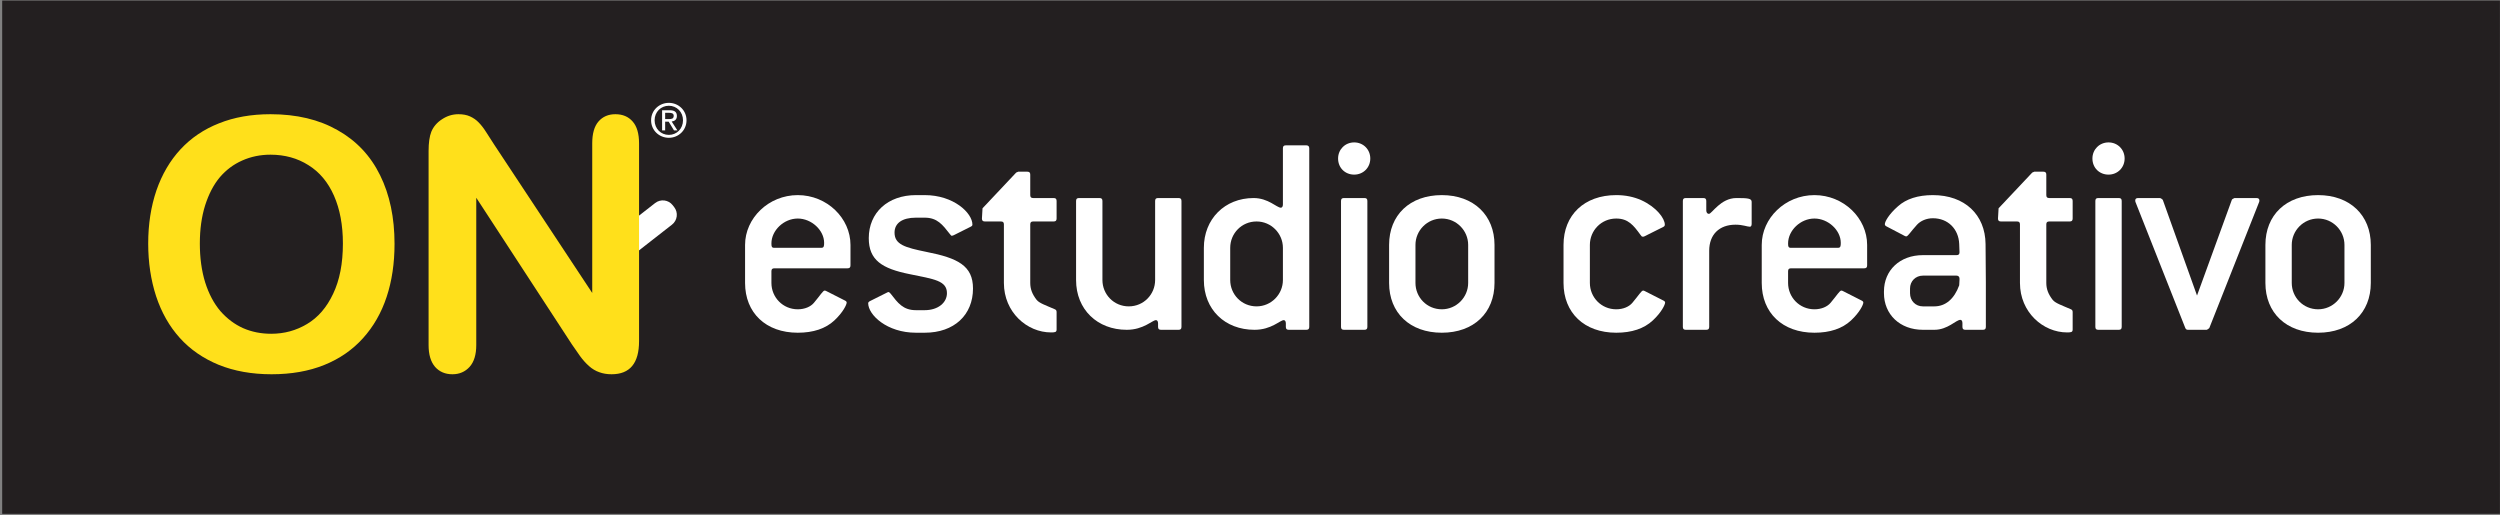
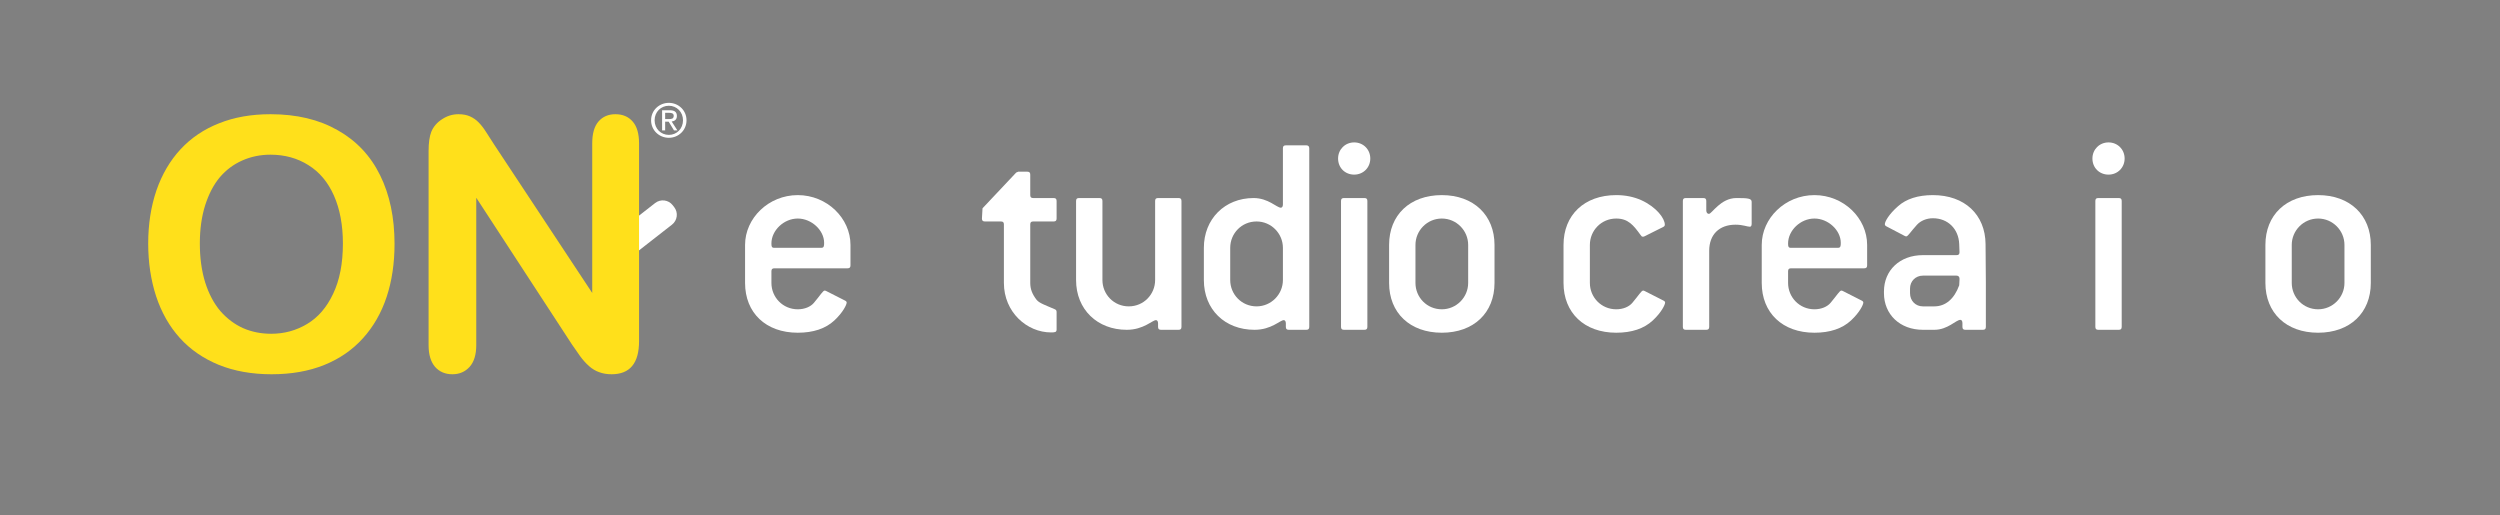
<svg xmlns="http://www.w3.org/2000/svg" width="762pt" height="157pt" viewBox="0 0 762 157" version="1.1">
  <rect x="0" y="0" width="762" height="157" fill="#808080" stroke="none" />
  <g id="surface1">
-     <path style=" stroke:none;fill-rule:nonzero;fill:rgb(13.699%,12.199%,12.5%);fill-opacity:1;" d="M 0.668 0.168 L 761.977 0.168 L 761.977 156.617 L 0.668 156.617 L 0.668 0.168 " />
    <path style=" stroke:none;fill-rule:evenodd;fill:rgb(100%,100%,100%);fill-opacity:1;" d="M 203.867 42 C 206.77 42 209.25 39.746 209.25 36.66 C 209.25 33.602 206.77 31.348 203.867 31.348 C 200.934 31.348 198.453 33.602 198.453 36.66 C 198.453 39.746 200.934 42 203.867 42 Z M 199.523 36.66 C 199.523 34.137 201.43 32.234 203.867 32.234 C 206.277 32.234 208.18 34.137 208.18 36.66 C 208.18 39.223 206.277 41.113 203.867 41.113 C 201.43 41.113 199.523 39.223 199.523 36.66 Z M 202.738 37.082 L 203.809 37.082 L 205.43 39.746 L 206.473 39.746 L 204.727 37.039 C 205.629 36.926 206.316 36.449 206.316 35.348 C 206.316 34.137 205.598 33.602 204.148 33.602 L 201.809 33.602 L 201.809 39.746 L 202.738 39.746 Z M 202.738 36.293 L 202.738 34.391 L 204.008 34.391 C 204.656 34.391 205.348 34.531 205.348 35.293 C 205.348 36.234 204.641 36.293 203.852 36.293 L 202.738 36.293 " />
    <path style=" stroke:none;fill-rule:nonzero;fill:rgb(100%,100%,100%);fill-opacity:1;" d="M 199.691 61.883 C 201.348 60.59 203.738 60.883 205.031 62.539 L 205.488 63.125 C 206.781 64.781 206.488 67.172 204.832 68.465 L 192.191 78.34 C 190.539 79.637 188.145 79.34 186.852 77.684 L 186.395 77.098 C 185.102 75.441 185.395 73.051 187.051 71.758 L 199.691 61.883 " />
    <path style=" stroke:none;fill-rule:evenodd;fill:rgb(100%,87.799%,10.599%);fill-opacity:1;" d="M 82.453 34.812 C 90.398 34.812 97.215 36.434 102.895 39.672 C 108.609 42.879 112.934 47.465 115.863 53.426 C 118.789 59.352 120.254 66.32 120.254 74.34 C 120.254 80.266 119.453 85.648 117.848 90.492 C 116.246 95.34 113.84 99.539 110.633 103.094 C 107.426 106.648 103.488 109.367 98.816 111.25 C 94.145 113.133 88.793 114.074 82.766 114.074 C 76.77 114.074 71.402 113.113 66.66 111.199 C 61.922 109.246 57.965 106.512 54.793 102.988 C 51.621 99.469 49.215 95.234 47.578 90.285 C 45.973 85.336 45.172 79.984 45.172 74.234 C 45.172 68.344 46.008 62.941 47.684 58.023 C 49.391 53.109 51.848 48.926 55.055 45.477 C 58.262 42.027 62.164 39.395 66.766 37.582 C 71.367 35.734 76.598 34.812 82.453 34.812 Z M 104.516 74.234 C 104.516 68.621 103.609 63.762 101.797 59.645 C 99.984 55.531 97.387 52.434 94.008 50.34 C 90.66 48.215 86.809 47.152 82.453 47.148 C 79.348 47.148 76.473 47.742 73.824 48.926 C 71.211 50.078 68.945 51.77 67.027 54 C 65.145 56.23 63.645 59.09 62.531 62.574 C 61.449 66.023 60.91 69.91 60.91 74.234 C 60.91 78.59 61.449 82.531 62.531 86.051 C 63.645 89.57 65.195 92.5 67.184 94.832 C 69.207 97.133 71.508 98.859 74.086 100.012 C 76.699 101.16 79.559 101.734 82.66 101.734 C 86.637 101.734 90.277 100.742 93.59 98.754 C 96.934 96.77 99.582 93.703 101.535 89.555 C 103.523 85.406 104.516 80.301 104.516 74.234 " />
    <path style=" stroke:none;fill-rule:nonzero;fill:rgb(100%,87.799%,10.599%);fill-opacity:1;" d="M 150.656 44.117 L 180.512 89.293 L 180.512 43.699 C 180.512 40.738 181.137 38.523 182.395 37.059 C 183.684 35.562 185.406 34.812 187.57 34.812 C 189.801 34.812 191.559 35.562 192.852 37.059 C 194.141 38.523 194.781 40.738 194.785 43.699 L 194.785 103.984 C 194.785 110.711 191.996 114.074 186.418 114.074 C 185.023 114.074 183.77 113.867 182.652 113.445 C 181.539 113.062 180.492 112.438 179.516 111.566 C 178.539 110.695 177.637 109.684 176.797 108.531 C 175.961 107.348 175.125 106.145 174.289 104.926 L 145.164 60.273 L 145.164 105.188 C 145.164 108.113 144.484 110.328 143.129 111.828 C 141.77 113.324 140.023 114.074 137.898 114.074 C 135.703 114.074 133.941 113.324 132.617 111.828 C 131.293 110.293 130.633 108.078 130.633 105.188 L 130.633 46.051 C 130.633 43.543 130.91 41.574 131.469 40.145 C 132.129 38.574 133.227 37.305 134.762 36.328 C 136.293 35.316 137.949 34.812 139.73 34.812 C 141.121 34.812 142.309 35.039 143.285 35.488 C 144.293 35.945 145.164 36.555 145.898 37.32 C 146.664 38.09 147.43 39.082 148.199 40.301 C 149 41.52 149.816 42.793 150.656 44.117 " />
    <path style=" stroke:none;fill-rule:evenodd;fill:rgb(100%,100%,100%);fill-opacity:1;" d="M 259.227 80.891 L 259.227 74.645 C 259.227 66.52 252.086 59.469 243.16 59.469 C 234.238 59.469 227.098 66.52 227.098 74.645 L 227.098 86.242 C 227.098 95.348 233.434 101.414 243.16 101.414 C 247.895 101.414 251.641 100.164 254.316 97.668 C 256.992 95.168 258.066 92.848 258.066 92.223 C 258.066 91.957 257.887 91.777 257.531 91.598 L 251.906 88.742 C 251.73 88.652 251.551 88.562 251.371 88.562 C 250.836 88.562 250.035 89.992 248.07 92.312 C 247.09 93.473 245.305 94.273 243.16 94.273 C 238.609 94.273 235.129 90.617 235.129 86.242 L 235.129 82.672 C 235.129 82.047 235.398 81.781 236.023 81.781 L 258.332 81.781 C 258.957 81.781 259.227 81.516 259.227 80.891 Z M 250.301 75.535 L 236.023 75.535 C 235.219 75.535 235.129 75.176 235.129 74.195 C 235.129 70.27 238.879 66.609 243.16 66.609 C 247.355 66.609 251.195 70.18 251.195 74.016 C 251.195 75.09 251.105 75.535 250.301 75.535 " />
-     <path style=" stroke:none;fill-rule:nonzero;fill:rgb(100%,100%,100%);fill-opacity:1;" d="M 279.172 66.344 L 281.848 66.344 C 285.684 66.344 287.289 68.484 289.52 71.34 C 289.789 71.605 289.879 71.875 290.145 71.875 C 290.234 71.875 290.504 71.785 290.68 71.699 L 295.855 69.109 C 296.215 68.93 296.395 68.75 296.395 68.484 C 296.395 64.914 290.68 59.469 281.848 59.469 L 279.172 59.469 C 270.602 59.469 264.801 64.824 264.801 72.59 C 264.801 79.281 268.816 81.871 277.297 83.566 C 284.703 85.082 288.629 85.531 288.629 89.367 C 288.629 92.223 285.953 94.543 281.848 94.543 L 279.172 94.543 C 275.242 94.543 273.637 92.312 271.496 89.543 C 271.227 89.277 271.047 89.012 270.781 89.012 C 270.691 89.012 270.512 89.098 270.336 89.188 L 265.16 91.777 C 264.801 91.957 264.621 92.223 264.621 92.402 C 264.621 95.973 270.336 101.414 279.172 101.414 L 281.848 101.414 C 290.859 101.414 296.57 95.973 296.57 87.938 C 296.57 80.977 291.93 78.656 282.383 76.781 C 275.867 75.445 272.656 74.551 272.656 70.895 C 272.656 68.039 274.977 66.344 279.172 66.344 " />
    <path style=" stroke:none;fill-rule:nonzero;fill:rgb(100%,100%,100%);fill-opacity:1;" d="M 322.051 100.434 L 322.051 95.078 C 322.051 94.543 321.781 94.363 321.34 94.188 C 318.66 93.027 316.785 92.402 315.984 91.418 C 314.645 89.723 314.02 88.117 314.02 86.242 L 314.02 68.395 C 314.02 67.77 314.285 67.504 314.91 67.504 L 321.16 67.504 C 321.781 67.504 322.051 67.234 322.051 66.609 L 322.051 61.254 C 322.051 60.629 321.781 60.363 321.16 60.363 L 314.91 60.363 C 314.285 60.363 314.02 60.094 314.02 59.469 L 314.02 53.223 C 314.02 52.598 313.754 52.332 313.129 52.332 L 310.359 52.332 L 309.734 52.598 L 299.473 63.488 L 299.293 66.609 C 299.293 67.234 299.562 67.504 300.188 67.504 L 305.094 67.504 C 305.719 67.504 305.988 67.77 305.988 68.395 L 305.988 86.242 C 305.988 95.168 313.039 101.324 320.355 101.324 C 321.605 101.324 322.051 101.234 322.051 100.434 " />
    <path style=" stroke:none;fill-rule:nonzero;fill:rgb(100%,100%,100%);fill-opacity:1;" d="M 360.113 99.629 L 360.113 61.254 C 360.113 60.629 359.848 60.363 359.223 60.363 L 352.977 60.363 C 352.352 60.363 352.082 60.629 352.082 61.254 L 352.082 85.352 C 352.082 89.723 348.602 93.383 344.051 93.383 C 339.5 93.383 336.02 89.723 336.02 85.352 L 336.02 61.254 C 336.02 60.629 335.75 60.363 335.125 60.363 L 328.879 60.363 C 328.254 60.363 327.988 60.629 327.988 61.254 L 327.988 85.352 C 327.988 94.363 334.504 100.523 343.426 100.523 C 348.602 100.523 351.191 97.578 352.352 97.578 C 352.707 97.578 352.977 97.934 352.977 98.559 L 352.977 99.629 C 352.977 100.254 353.242 100.523 353.867 100.523 L 359.223 100.523 C 359.848 100.523 360.113 100.254 360.113 99.629 " />
    <path style=" stroke:none;fill-rule:evenodd;fill:rgb(100%,100%,100%);fill-opacity:1;" d="M 399.062 99.629 L 399.062 45.191 C 399.062 44.566 398.707 44.301 398.172 44.301 L 391.926 44.301 C 391.301 44.301 391.031 44.566 391.031 45.191 L 391.031 62.328 C 391.031 62.949 390.766 63.309 390.406 63.309 C 389.156 63.309 386.57 60.363 382.105 60.363 C 373.273 60.363 366.938 66.789 366.938 75.535 L 366.938 85.352 C 366.938 94.363 373.359 100.523 382.375 100.523 C 387.551 100.523 390.141 97.578 391.301 97.578 C 391.656 97.578 391.926 97.934 391.926 98.559 L 391.926 99.629 C 391.926 100.254 392.191 100.523 392.816 100.523 L 398.172 100.523 C 398.797 100.523 399.062 100.254 399.062 99.629 Z M 391.031 85.352 C 391.031 89.723 387.461 93.383 383 93.383 C 378.449 93.383 374.969 89.723 374.969 85.352 L 374.969 75.535 C 374.969 71.16 378.449 67.504 383 67.504 C 387.461 67.504 391.031 71.16 391.031 75.535 L 391.031 85.352 " />
    <path style=" stroke:none;fill-rule:evenodd;fill:rgb(100%,100%,100%);fill-opacity:1;" d="M 417.664 48.316 C 417.664 45.551 415.523 43.406 412.758 43.406 C 409.992 43.406 407.848 45.551 407.848 48.316 C 407.848 51.172 409.992 53.223 412.758 53.223 C 415.523 53.223 417.664 51.082 417.664 48.316 Z M 416.773 99.629 L 416.773 61.254 C 416.773 60.629 416.508 60.363 415.883 60.363 L 409.637 60.363 C 409.012 60.363 408.742 60.629 408.742 61.254 L 408.742 99.629 C 408.742 100.254 409.012 100.523 409.637 100.523 L 415.883 100.523 C 416.508 100.523 416.773 100.254 416.773 99.629 " />
    <path style=" stroke:none;fill-rule:evenodd;fill:rgb(100%,100%,100%);fill-opacity:1;" d="M 455.527 86.242 L 455.527 74.645 C 455.527 65.629 449.191 59.469 439.465 59.469 C 429.734 59.469 423.398 65.539 423.398 74.645 L 423.398 86.242 C 423.398 95.348 429.734 101.414 439.465 101.414 C 449.191 101.414 455.527 95.348 455.527 86.242 Z M 447.496 86.242 C 447.496 90.617 443.926 94.273 439.465 94.273 C 434.91 94.273 431.434 90.617 431.434 86.242 L 431.434 74.645 C 431.434 70.27 435 66.609 439.465 66.609 C 443.926 66.609 447.496 70.27 447.496 74.645 L 447.496 86.242 " />
    <path style=" stroke:none;fill-rule:nonzero;fill:rgb(100%,100%,100%);fill-opacity:1;" d="M 506.992 91.598 L 501.371 88.742 C 501.191 88.652 501.012 88.562 500.836 88.562 C 500.297 88.562 499.496 89.992 497.531 92.312 C 496.551 93.473 494.766 94.273 492.625 94.273 C 488.074 94.273 484.594 90.617 484.594 86.242 L 484.594 74.645 C 484.594 70.27 488.074 66.609 492.625 66.609 C 496.281 66.609 497.891 68.664 500.031 71.605 C 500.297 71.965 500.387 72.145 500.746 72.145 C 500.836 72.145 501.012 72.145 501.191 72.055 L 506.902 69.199 C 507.262 69.02 507.438 68.84 507.438 68.484 C 507.438 66.609 504.938 63.129 500.211 60.988 C 497.977 60.008 495.48 59.469 492.625 59.469 C 482.898 59.469 476.562 65.539 476.562 74.645 L 476.562 86.242 C 476.562 95.348 482.898 101.414 492.625 101.414 C 497.355 101.414 501.102 100.164 503.777 97.668 C 506.457 95.168 507.527 92.848 507.527 92.223 C 507.527 91.957 507.348 91.777 506.992 91.598 " />
    <path style=" stroke:none;fill-rule:nonzero;fill:rgb(100%,100%,100%);fill-opacity:1;" d="M 533.906 68.215 L 533.906 61.523 C 533.906 60.453 532.656 60.363 529.266 60.363 C 524.445 60.363 521.77 65.184 520.879 65.184 C 520.43 65.184 520.074 64.824 520.074 64.109 L 520.074 61.254 C 520.074 60.629 519.805 60.363 519.18 60.363 L 513.828 60.363 C 513.203 60.363 512.934 60.629 512.934 61.254 L 512.934 99.629 C 512.934 100.254 513.203 100.523 513.828 100.523 L 520.074 100.523 C 520.699 100.523 520.965 100.254 520.965 99.629 L 520.965 76.426 C 520.965 71.52 524 68.484 528.996 68.484 C 531.23 68.484 532.566 69.109 533.371 69.109 C 533.73 69.109 533.906 68.75 533.906 68.215 " />
    <path style=" stroke:none;fill-rule:evenodd;fill:rgb(100%,100%,100%);fill-opacity:1;" d="M 569.102 80.891 L 569.102 74.645 C 569.102 66.52 561.965 59.469 553.039 59.469 C 544.113 59.469 536.977 66.52 536.977 74.645 L 536.977 86.242 C 536.977 95.348 543.312 101.414 553.039 101.414 C 557.77 101.414 561.516 100.164 564.195 97.668 C 566.871 95.168 567.941 92.848 567.941 92.223 C 567.941 91.957 567.766 91.777 567.406 91.598 L 561.785 88.742 C 561.605 88.652 561.43 88.562 561.25 88.562 C 560.715 88.562 559.91 89.992 557.949 92.312 C 556.965 93.473 555.18 94.273 553.039 94.273 C 548.488 94.273 545.008 90.617 545.008 86.242 L 545.008 82.672 C 545.008 82.047 545.273 81.781 545.898 81.781 L 568.211 81.781 C 568.836 81.781 569.102 81.516 569.102 80.891 Z M 560.18 75.535 L 545.898 75.535 C 545.098 75.535 545.008 75.176 545.008 74.195 C 545.008 70.27 548.758 66.609 553.039 66.609 C 557.234 66.609 561.07 70.18 561.07 74.016 C 561.07 75.09 560.98 75.535 560.18 75.535 " />
    <path style=" stroke:none;fill-rule:evenodd;fill:rgb(100%,100%,100%);fill-opacity:1;" d="M 605.289 99.629 L 605.289 86.156 L 605.199 74.375 C 605.109 65.449 598.863 59.469 589.137 59.469 C 584.586 59.469 581.016 60.629 578.516 62.863 C 575.66 65.359 574.5 67.59 574.5 68.305 C 574.5 68.664 574.68 68.84 575.035 69.02 L 580.48 71.875 C 580.656 71.965 580.836 72.055 581.016 72.055 C 581.551 72.055 582.355 70.625 584.316 68.484 C 585.387 67.324 587.172 66.52 589.137 66.52 C 593.777 66.52 596.988 69.824 597.168 74.375 L 597.258 76.871 C 597.258 77.496 596.988 77.766 596.363 77.766 L 586.102 77.766 C 579.051 77.766 574.23 82.406 574.23 88.832 L 574.23 89.367 C 574.23 95.793 579.051 100.523 586.102 100.523 L 589.582 100.523 C 593.688 100.523 596.188 97.488 597.523 97.488 C 597.883 97.488 598.148 97.844 598.148 98.469 L 598.148 99.629 C 598.148 100.254 598.414 100.523 599.039 100.523 L 604.395 100.523 C 605.02 100.523 605.289 100.254 605.289 99.629 Z M 597.258 85.262 L 597.168 86.957 C 595.648 91.152 592.973 93.383 589.582 93.383 L 586.102 93.383 C 583.871 93.383 582.176 91.688 582.176 89.367 L 582.176 87.938 C 582.176 85.707 583.871 84.012 586.102 84.012 L 596.363 84.012 C 596.898 84.012 597.258 84.367 597.258 84.906 L 597.258 85.262 " />
-     <path style=" stroke:none;fill-rule:nonzero;fill:rgb(100%,100%,100%);fill-opacity:1;" d="M 631.746 100.434 L 631.746 95.078 C 631.746 94.543 631.477 94.363 631.031 94.188 C 628.355 93.027 626.48 92.402 625.676 91.418 C 624.34 89.723 623.715 88.117 623.715 86.242 L 623.715 68.395 C 623.715 67.77 623.98 67.504 624.605 67.504 L 630.855 67.504 C 631.477 67.504 631.746 67.234 631.746 66.609 L 631.746 61.254 C 631.746 60.629 631.477 60.363 630.855 60.363 L 624.605 60.363 C 623.98 60.363 623.715 60.094 623.715 59.469 L 623.715 53.223 C 623.715 52.598 623.445 52.332 622.82 52.332 L 620.055 52.332 L 619.43 52.598 L 609.168 63.488 L 608.988 66.609 C 608.988 67.234 609.258 67.504 609.883 67.504 L 614.789 67.504 C 615.414 67.504 615.684 67.77 615.684 68.395 L 615.684 86.242 C 615.684 95.168 622.73 101.324 630.051 101.324 C 631.301 101.324 631.746 101.234 631.746 100.434 " />
    <path style=" stroke:none;fill-rule:evenodd;fill:rgb(100%,100%,100%);fill-opacity:1;" d="M 647.586 48.316 C 647.586 45.551 645.445 43.406 642.68 43.406 C 639.914 43.406 637.77 45.551 637.77 48.316 C 637.77 51.172 639.914 53.223 642.68 53.223 C 645.445 53.223 647.586 51.082 647.586 48.316 Z M 646.695 99.629 L 646.695 61.254 C 646.695 60.629 646.426 60.363 645.805 60.363 L 639.555 60.363 C 638.93 60.363 638.664 60.629 638.664 61.254 L 638.664 99.629 C 638.664 100.254 638.93 100.523 639.555 100.523 L 645.805 100.523 C 646.426 100.523 646.695 100.254 646.695 99.629 " />
-     <path style=" stroke:none;fill-rule:nonzero;fill:rgb(100%,100%,100%);fill-opacity:1;" d="M 688.57 61.613 C 688.66 61.434 688.66 61.254 688.66 61.078 C 688.66 60.629 688.391 60.363 687.77 60.363 L 681.074 60.363 C 680.629 60.543 680.359 60.719 680.27 60.898 L 669.652 90.082 L 659.211 60.898 C 658.941 60.629 658.676 60.453 658.406 60.363 L 651.715 60.363 C 651.09 60.363 650.824 60.629 650.824 61.078 C 650.824 61.254 650.824 61.434 650.91 61.613 L 666.082 99.988 C 666.262 100.344 666.438 100.523 666.887 100.523 L 672.598 100.523 C 672.863 100.434 673.133 100.254 673.398 99.988 L 688.57 61.613 " />
    <path style=" stroke:none;fill-rule:evenodd;fill:rgb(100%,100%,100%);fill-opacity:1;" d="M 722.621 86.242 L 722.621 74.645 C 722.621 65.629 716.285 59.469 706.559 59.469 C 696.828 59.469 690.496 65.539 690.496 74.645 L 690.496 86.242 C 690.496 95.348 696.828 101.414 706.559 101.414 C 716.285 101.414 722.621 95.348 722.621 86.242 Z M 714.59 86.242 C 714.59 90.617 711.02 94.273 706.559 94.273 C 702.008 94.273 698.527 90.617 698.527 86.242 L 698.527 74.645 C 698.527 70.27 702.094 66.609 706.559 66.609 C 711.02 66.609 714.59 70.27 714.59 74.645 L 714.59 86.242 " />
  </g>
</svg>